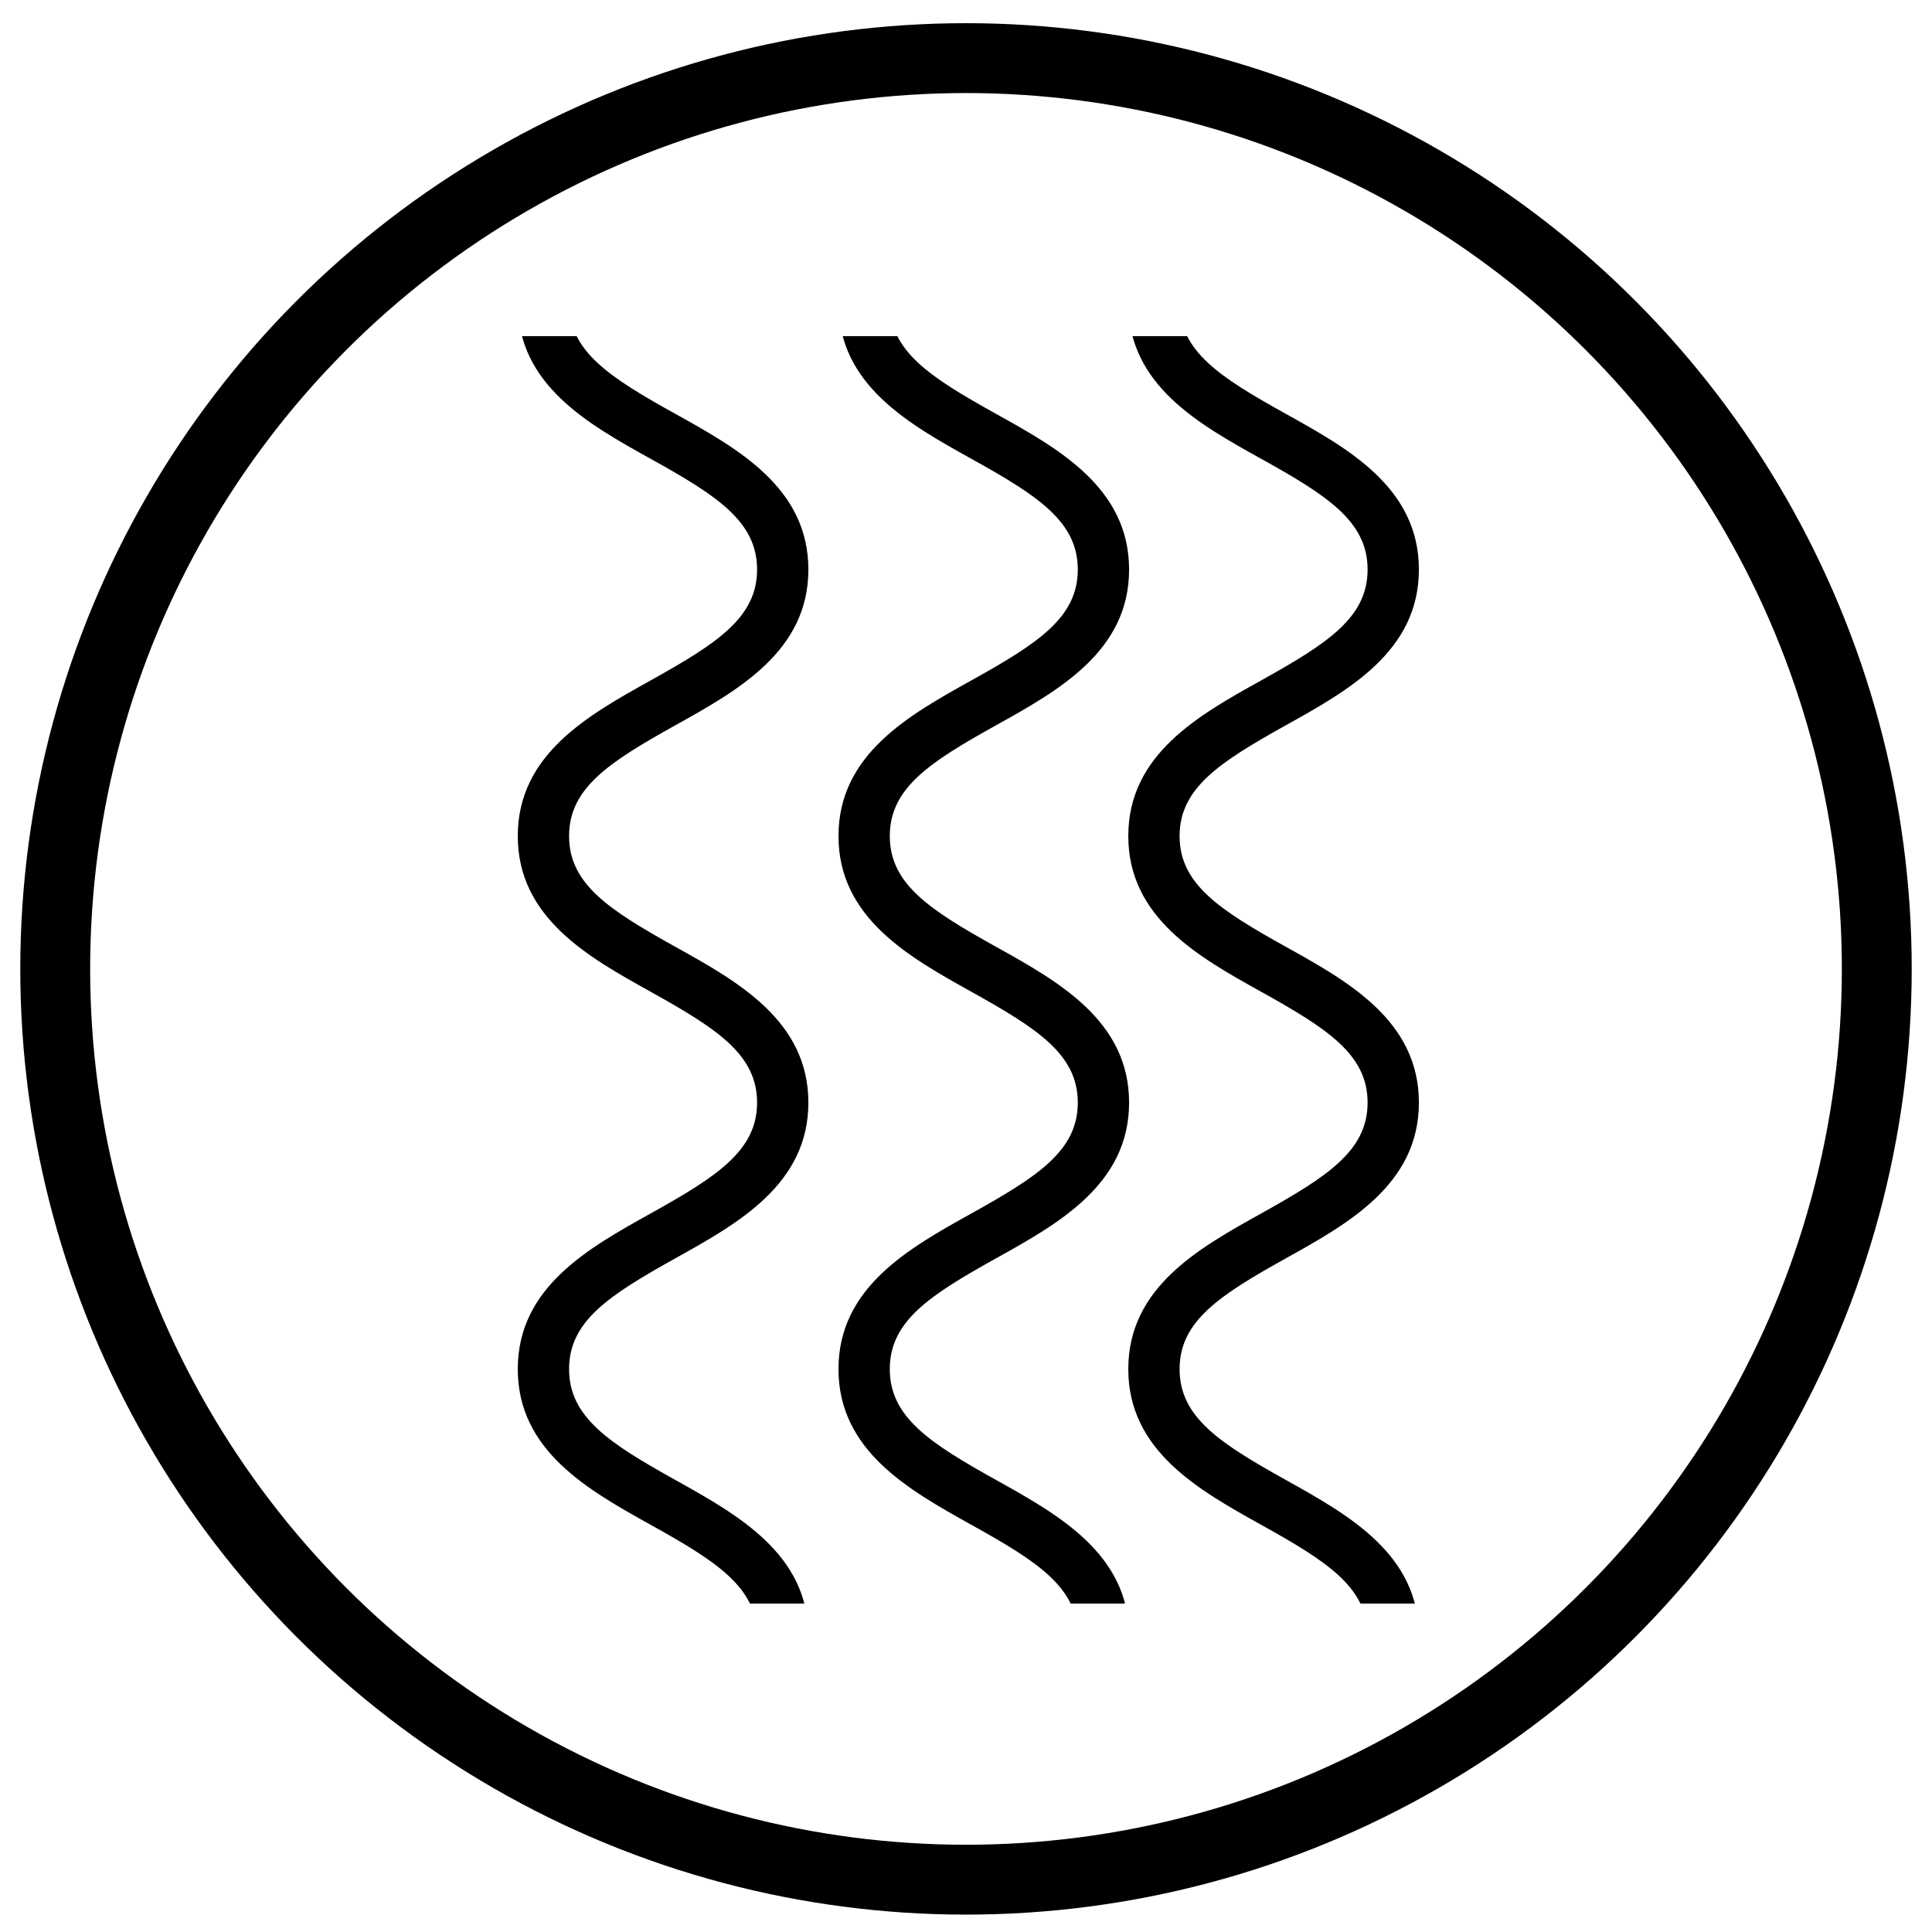
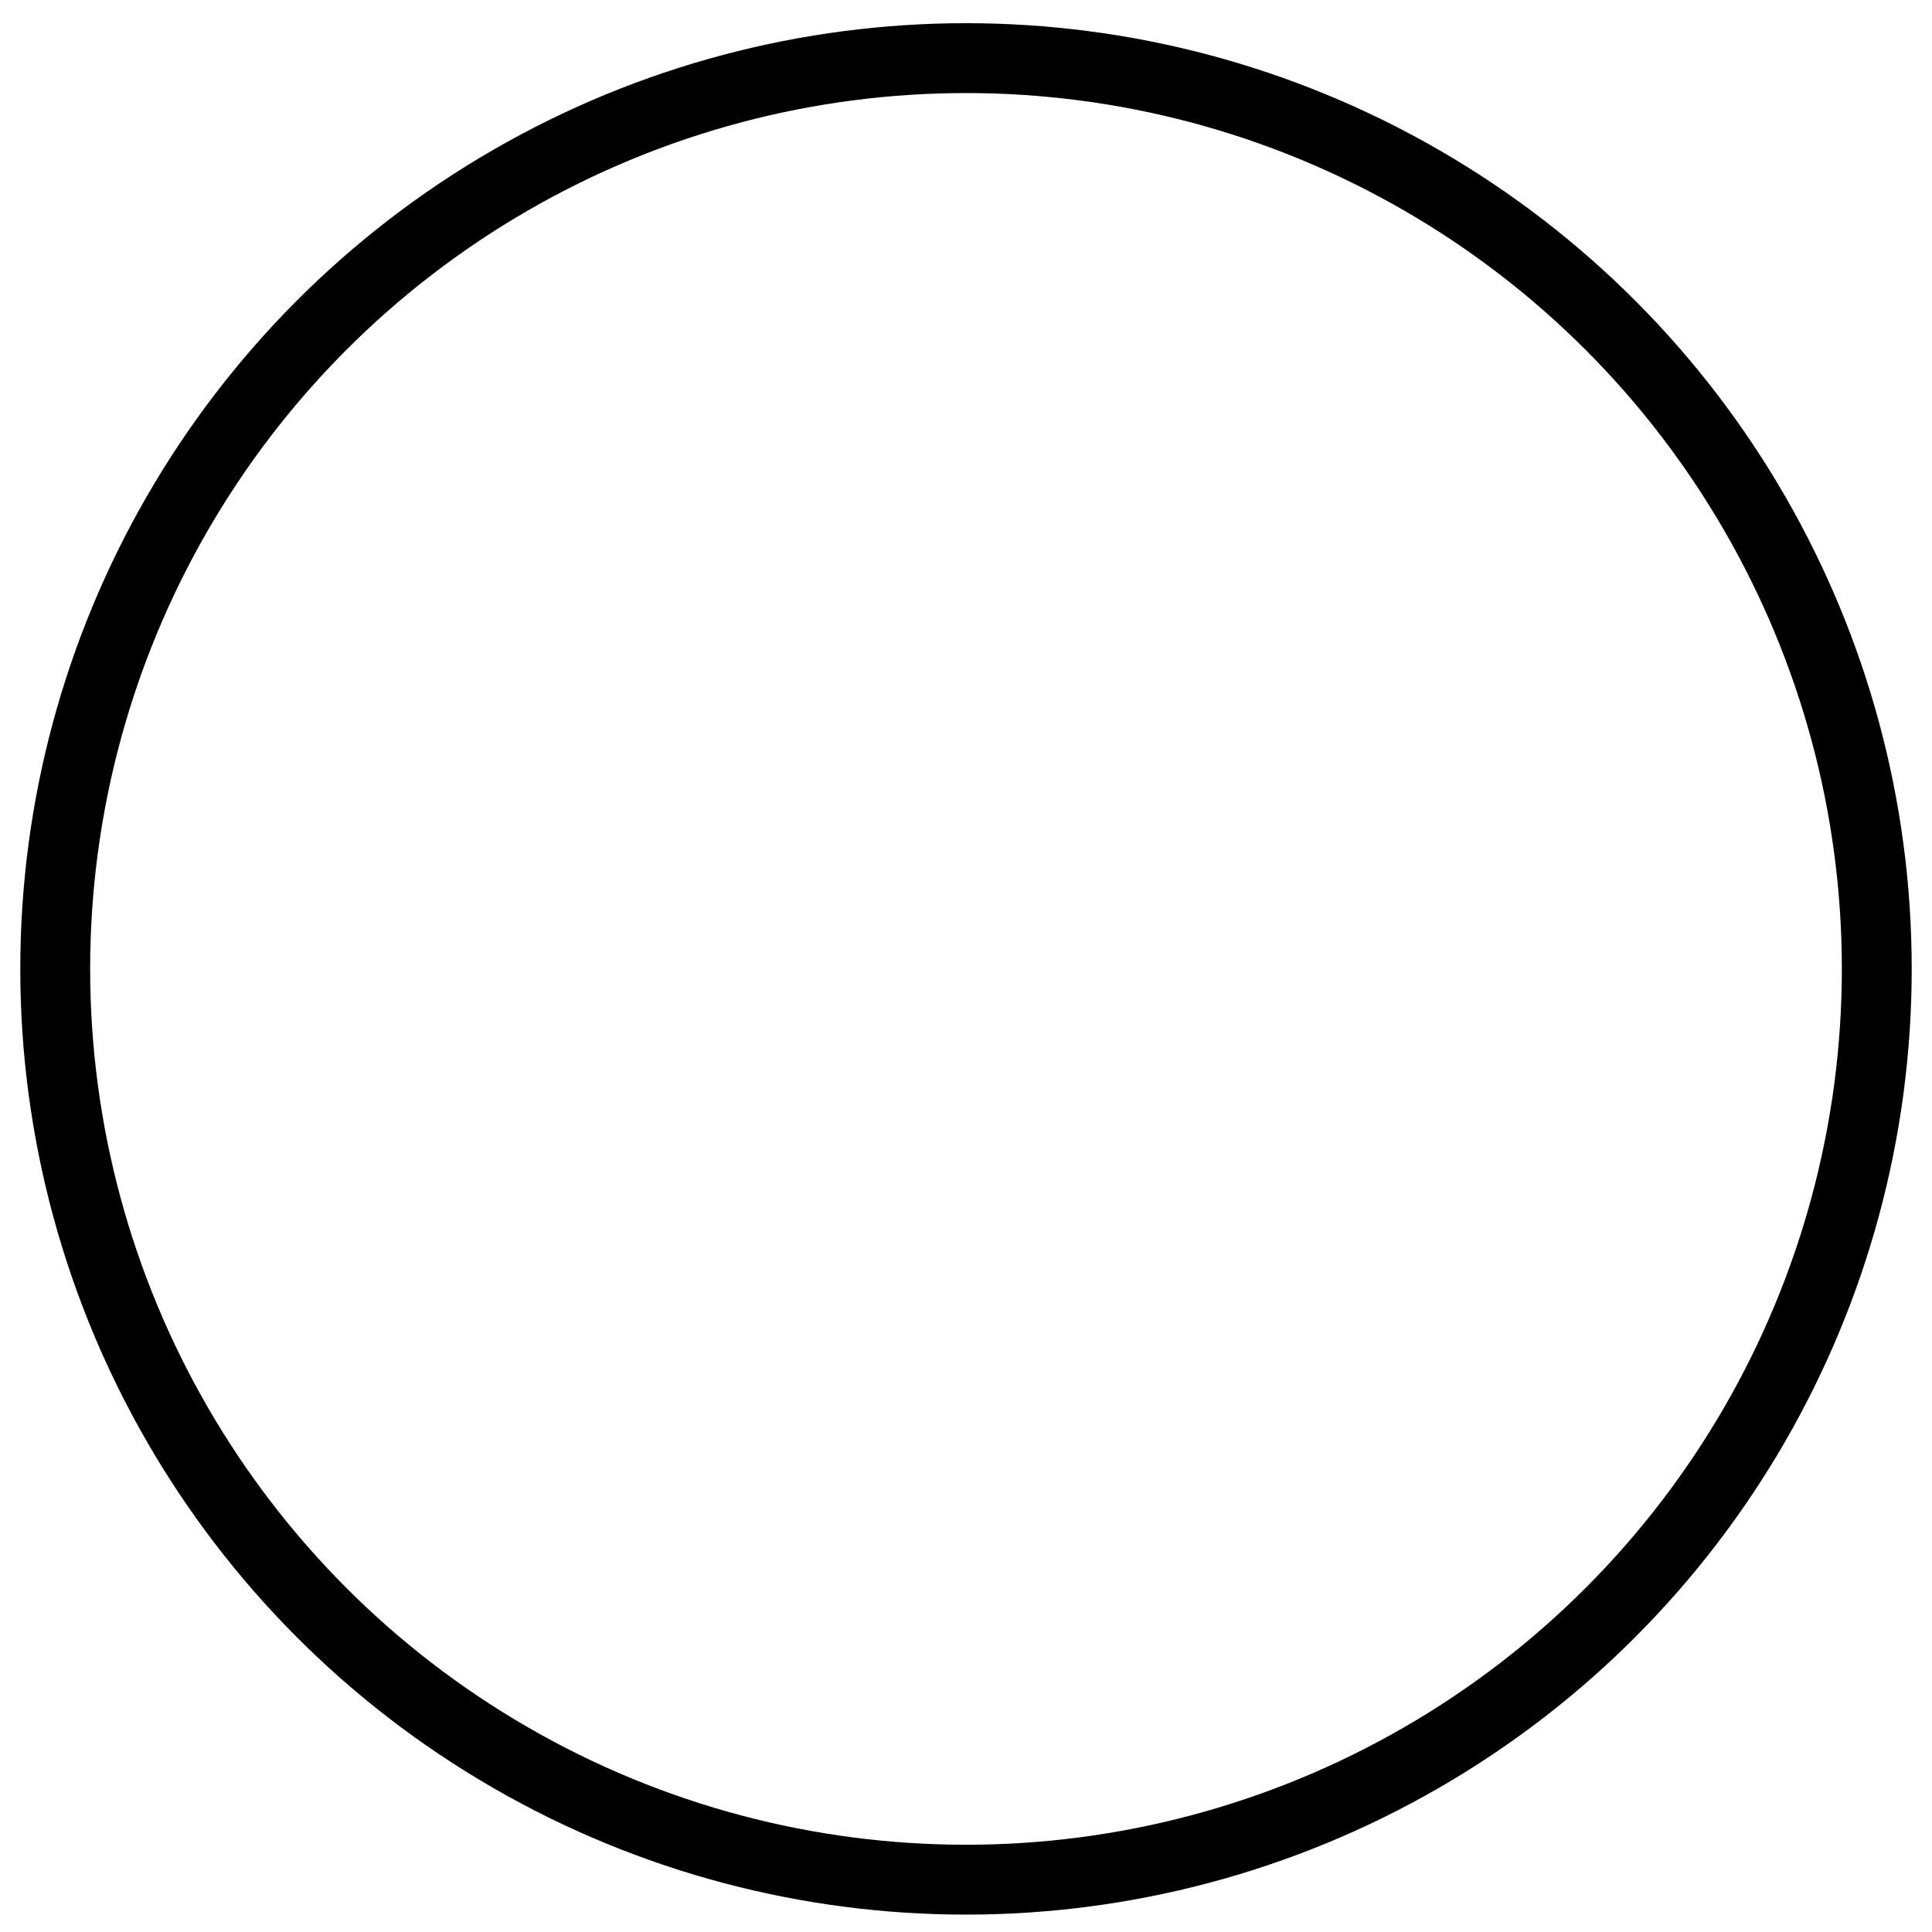
<svg xmlns="http://www.w3.org/2000/svg" fill="none" viewBox="0 0 500 500" height="500" width="500">
  <circle stroke-width="18.082" stroke="black" r="235.709" cy="250.75" cx="250" />
  <g clip-path="url(#clip0_1_122)">
    <path fill="black" d="M147.277 492.301H134C134 471.15 152.273 460.969 168.373 452.009C185.505 442.452 195.931 435.772 195.931 423.31C195.931 410.848 185.533 404.141 168.373 394.611C152.245 385.624 134 375.47 134 354.319C134 333.169 152.273 323.014 168.373 314.054C185.505 304.497 195.931 297.818 195.931 285.356C195.931 272.894 185.533 266.214 168.373 256.657C152.245 247.697 134 237.516 134 216.365C134 195.215 152.273 185.06 168.373 176.1C185.505 166.543 195.931 159.864 195.931 147.402C195.931 134.939 185.533 128.26 168.373 118.73C152.245 109.77 134 99.616 134 78.465C134 57.315 152.273 47.16 168.373 38.2C185.505 28.643 195.931 21.964 195.931 9.502H209.208C209.208 30.625 190.936 40.807 174.835 49.767C157.703 59.324 147.277 66.003 147.277 78.465C147.277 90.928 157.676 97.607 174.835 107.137C190.963 116.097 209.208 126.251 209.208 147.402C209.208 168.552 190.936 178.707 174.835 187.667C157.703 197.224 147.277 203.903 147.277 216.365C147.277 228.827 157.676 235.507 174.835 245.064C190.963 254.024 209.208 264.205 209.208 285.356C209.208 306.506 190.936 316.661 174.835 325.621C157.703 335.178 147.277 341.857 147.277 354.319C147.277 366.782 157.676 373.488 174.835 383.045C190.936 392.032 209.208 402.187 209.208 423.337C209.208 444.488 190.936 454.642 174.835 463.629C157.676 473.186 147.277 479.893 147.277 492.355V492.301Z" />
-     <path fill="black" d="M230.277 492.301H217C217 471.15 235.273 460.969 251.373 452.009C268.505 442.452 278.931 435.773 278.931 423.31C278.931 410.848 268.533 404.142 251.373 394.612C235.245 385.625 217 375.47 217 354.32C217 333.169 235.273 323.014 251.373 314.055C268.533 304.497 278.931 297.818 278.931 285.356C278.931 272.894 268.533 266.215 251.373 256.657C235.273 247.698 217 237.516 217 216.365C217 195.215 235.273 185.06 251.373 176.1C268.533 166.543 278.931 159.864 278.931 147.402C278.931 134.939 268.533 128.26 251.373 118.73C235.273 109.77 217 99.616 217 78.465C217 57.315 235.273 47.16 251.373 38.2C268.533 28.643 278.931 21.964 278.931 9.502H292.208C292.208 30.625 273.936 40.807 257.835 49.767C240.676 59.324 230.277 66.003 230.277 78.465C230.277 90.928 240.676 97.607 257.835 107.137C273.936 116.097 292.208 126.251 292.208 147.402C292.208 168.552 273.936 178.707 257.835 187.667C240.676 197.224 230.277 203.903 230.277 216.365C230.277 228.828 240.676 235.507 257.835 245.064C273.936 254.024 292.208 264.205 292.208 285.356C292.208 306.507 273.936 316.661 257.835 325.621C240.676 335.178 230.277 341.857 230.277 354.32C230.277 366.782 240.676 373.488 257.835 383.045C273.963 392.032 292.208 402.187 292.208 423.337C292.208 444.488 273.936 454.642 257.835 463.629C240.676 473.187 230.277 479.893 230.277 492.355V492.301Z" />
-     <path fill="black" d="M305.277 492.301H292C292 471.15 310.273 460.969 326.373 452.009C343.505 442.452 353.931 435.773 353.931 423.31C353.931 410.848 343.533 404.142 326.373 394.612C310.245 385.625 292 375.47 292 354.32C292 333.169 310.273 323.014 326.373 314.055C343.505 304.497 353.931 297.818 353.931 285.356C353.931 272.894 343.533 266.215 326.373 256.657C310.245 247.698 292 237.516 292 216.365C292 195.215 310.273 185.06 326.373 176.1C343.505 166.543 353.931 159.864 353.931 147.402C353.931 134.939 343.533 128.26 326.373 118.73C310.245 109.77 292 99.616 292 78.465C292 57.315 310.273 47.16 326.373 38.2C343.505 28.643 353.931 21.964 353.931 9.502H367.208C367.208 30.625 348.936 40.807 332.835 49.767C315.703 59.324 305.277 66.003 305.277 78.465C305.277 90.928 315.676 97.607 332.835 107.137C348.963 116.097 367.208 126.251 367.208 147.402C367.208 168.552 348.936 178.707 332.835 187.667C315.703 197.224 305.277 203.903 305.277 216.365C305.277 228.828 315.676 235.507 332.835 245.064C348.963 254.024 367.208 264.205 367.208 285.356C367.208 306.507 348.936 316.661 332.835 325.621C315.703 335.178 305.277 341.857 305.277 354.32C305.277 366.782 315.676 373.488 332.835 383.045C348.936 392.032 367.208 402.187 367.208 423.337C367.208 444.488 348.936 454.642 332.835 463.629C315.676 473.187 305.277 479.893 305.277 492.355V492.301Z" />
  </g>
  <defs>
    <clipPath id="clip0_1_122">
-       <rect transform="translate(134 87)" fill="white" height="328" width="253" />
-     </clipPath>
+       </clipPath>
  </defs>
</svg>